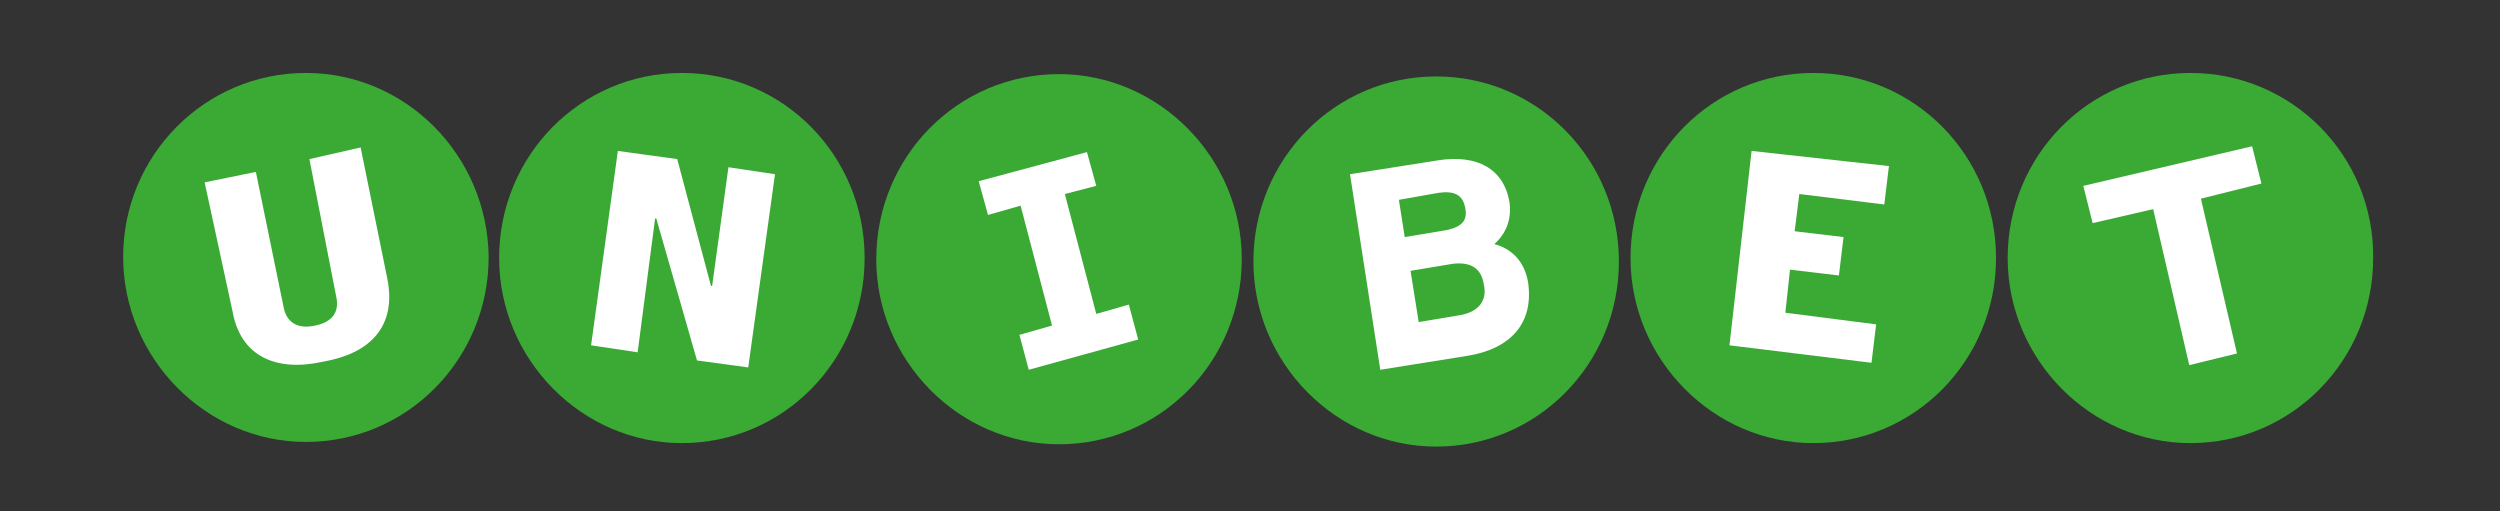
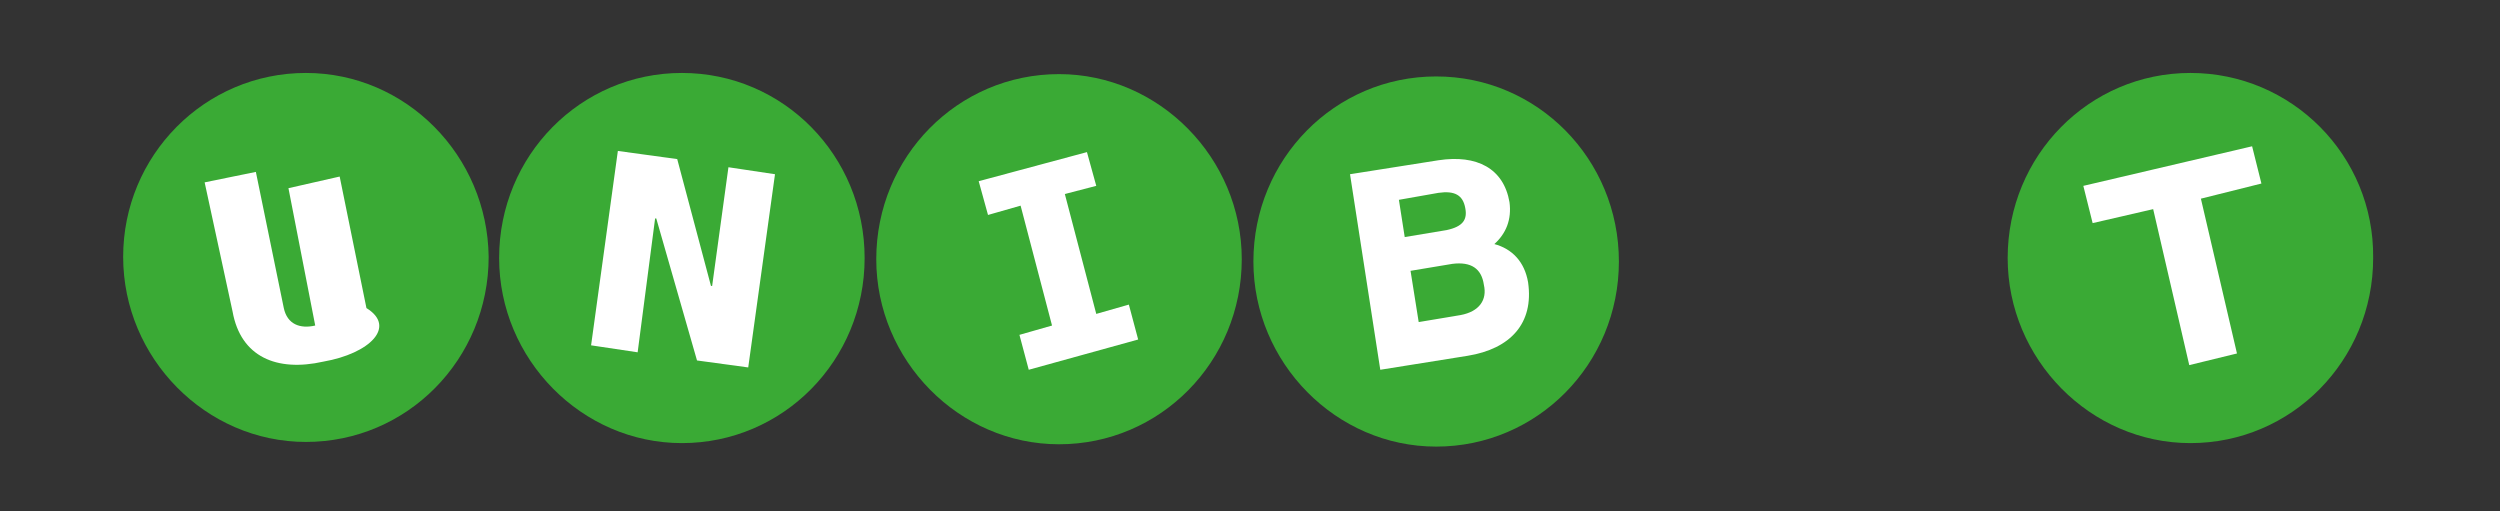
<svg xmlns="http://www.w3.org/2000/svg" version="1.1" id="Layer_1" x="0px" y="0px" width="680px" height="139px" viewBox="-33.5 325.5 680 139" enable-background="new -33.5 325.5 680 139" xml:space="preserve">
  <rect x="-33.5" y="325.5" width="680" height="139" fill="#333333" stroke="none" />
  <rect x="7478.559" y="-1496.673" display="none" fill="#205E2F" width="2665.508" height="1884.758" />
  <g>
    <g>
      <g>
        <circle fill="#FFFFFF" cx="48.757" cy="396" r="40.209" />
        <circle fill="#FFFFFF" cx="151.654" cy="396" r="40.209" />
        <circle fill="#FFFFFF" cx="253.602" cy="396" r="40.209" />
        <circle fill="#FFFFFF" cx="356.499" cy="396" r="40.209" />
-         <circle fill="#FFFFFF" cx="459.712" cy="396" r="40.209" />
        <circle fill="#FFFFFF" cx="561.977" cy="396" r="40.209" />
      </g>
      <g>
-         <path fill="#3AAA35" d="M459.712,345.343c-27.544,0-49.707,22.479-49.707,50.341c0,27.545,22.479,50.34,49.707,50.34     c27.545,0,49.708-22.479,49.708-50.34S487.257,345.343,459.712,345.343 M479.025,381.12l-23.112-2.85l-1.267,10.131l13.298,1.583     l-1.267,10.448l-13.298-1.583l-1.266,11.714l24.695,3.166l-1.267,10.448l-38.626-4.749l6.016-52.873l37.359,4.116L479.025,381.12     z" />
        <path fill="#3AAA35" d="M562.293,345.343c-27.545,0-49.707,22.479-49.707,50.341c0,27.545,22.479,50.34,49.707,50.34     c27.545,0,49.707-22.479,49.707-50.34C612.316,367.822,589.838,345.343,562.293,345.343 M574.957,421.646l-12.98,3.166     l-9.815-42.426l-16.463,3.799l-2.533-10.131l45.908-10.765l2.532,10.131l-16.463,4.116L574.957,421.646z" />
-         <path fill="#3AAA35" d="M49.707,345.343C22.163,345.343,0,367.822,0,395.367s22.479,50.34,49.707,50.34     c27.545,0,49.708-22.479,49.708-50.34C99.098,367.822,76.936,345.343,49.707,345.343 M54.456,423.861     c-12.664,2.85-22.479-1.267-24.695-13.614l-7.599-35.143l13.931-2.85l7.599,37.043c0.95,4.432,4.432,5.698,8.548,4.749     c4.749-0.95,6.648-3.8,5.699-7.915l-7.282-37.36l13.931-3.166l7.282,35.776C74.402,414.363,67.121,421.646,54.456,423.861" />
+         <path fill="#3AAA35" d="M49.707,345.343C22.163,345.343,0,367.822,0,395.367s22.479,50.34,49.707,50.34     c27.545,0,49.708-22.479,49.708-50.34C99.098,367.822,76.936,345.343,49.707,345.343 M54.456,423.861     c-12.664,2.85-22.479-1.267-24.695-13.614l-7.599-35.143l13.931-2.85l7.599,37.043c0.95,4.432,4.432,5.698,8.548,4.749     l-7.282-37.36l13.931-3.166l7.282,35.776C74.402,414.363,67.121,421.646,54.456,423.861" />
        <path fill="#3AAA35" d="M151.971,345.343c-27.545,0-49.708,22.479-49.708,50.341c0,27.545,22.479,50.34,49.708,50.34     c27.544,0,49.707-22.479,49.707-50.34S179.516,345.343,151.971,345.343 M170.018,425.444l-13.931-1.899l-11.081-38.626h-0.317     l-4.749,36.409l-12.664-1.899l7.282-52.873l16.147,2.216l9.182,34.51h0.316l4.433-32.294l12.664,1.899L170.018,425.444z" />
        <path fill="#3AAA35" d="M365.047,382.069c-0.633-3.483-2.85-4.749-7.281-4.116l-10.765,1.899l1.583,10.131l11.397-1.899     C364.414,387.135,365.681,385.235,365.047,382.069" />
        <path fill="#3AAA35" d="M361.564,397.267l-11.397,1.899l2.216,13.931l11.397-1.899c5.066-0.95,7.282-4.116,6.332-8.232     C369.479,398.533,366.63,396.633,361.564,397.267" />
        <path fill="#3AAA35" d="M357.132,346.293c-27.545,0-49.707,22.479-49.707,50.34c0,27.545,22.479,50.341,49.707,50.341     c27.545,0,49.707-22.479,49.707-50.341C406.839,368.772,384.677,346.293,357.132,346.293 M365.681,422.278l-23.746,3.799     l-8.231-53.189l24.063-3.799c10.447-1.583,17.729,2.216,19.313,11.398c0.633,4.749-0.95,8.548-4.116,11.398     c4.749,1.266,8.232,4.749,9.182,10.448C383.727,413.413,377.395,420.379,365.681,422.278" />
        <path fill="#3AAA35" d="M254.551,345.66c-27.544,0-49.707,22.479-49.707,50.34c0,27.545,22.479,50.341,49.707,50.341     c27.545,0,49.708-22.479,49.708-50.341C304.259,368.455,281.78,345.66,254.551,345.66 M246.32,426.077l-2.533-9.498l8.865-2.532     l-8.548-32.611l-8.865,2.533l-2.533-9.181l29.444-7.916l2.533,9.182l-8.548,2.216l8.548,32.611l8.865-2.533l2.533,9.498     L246.32,426.077z" />
      </g>
    </g>
  </g>
</svg>